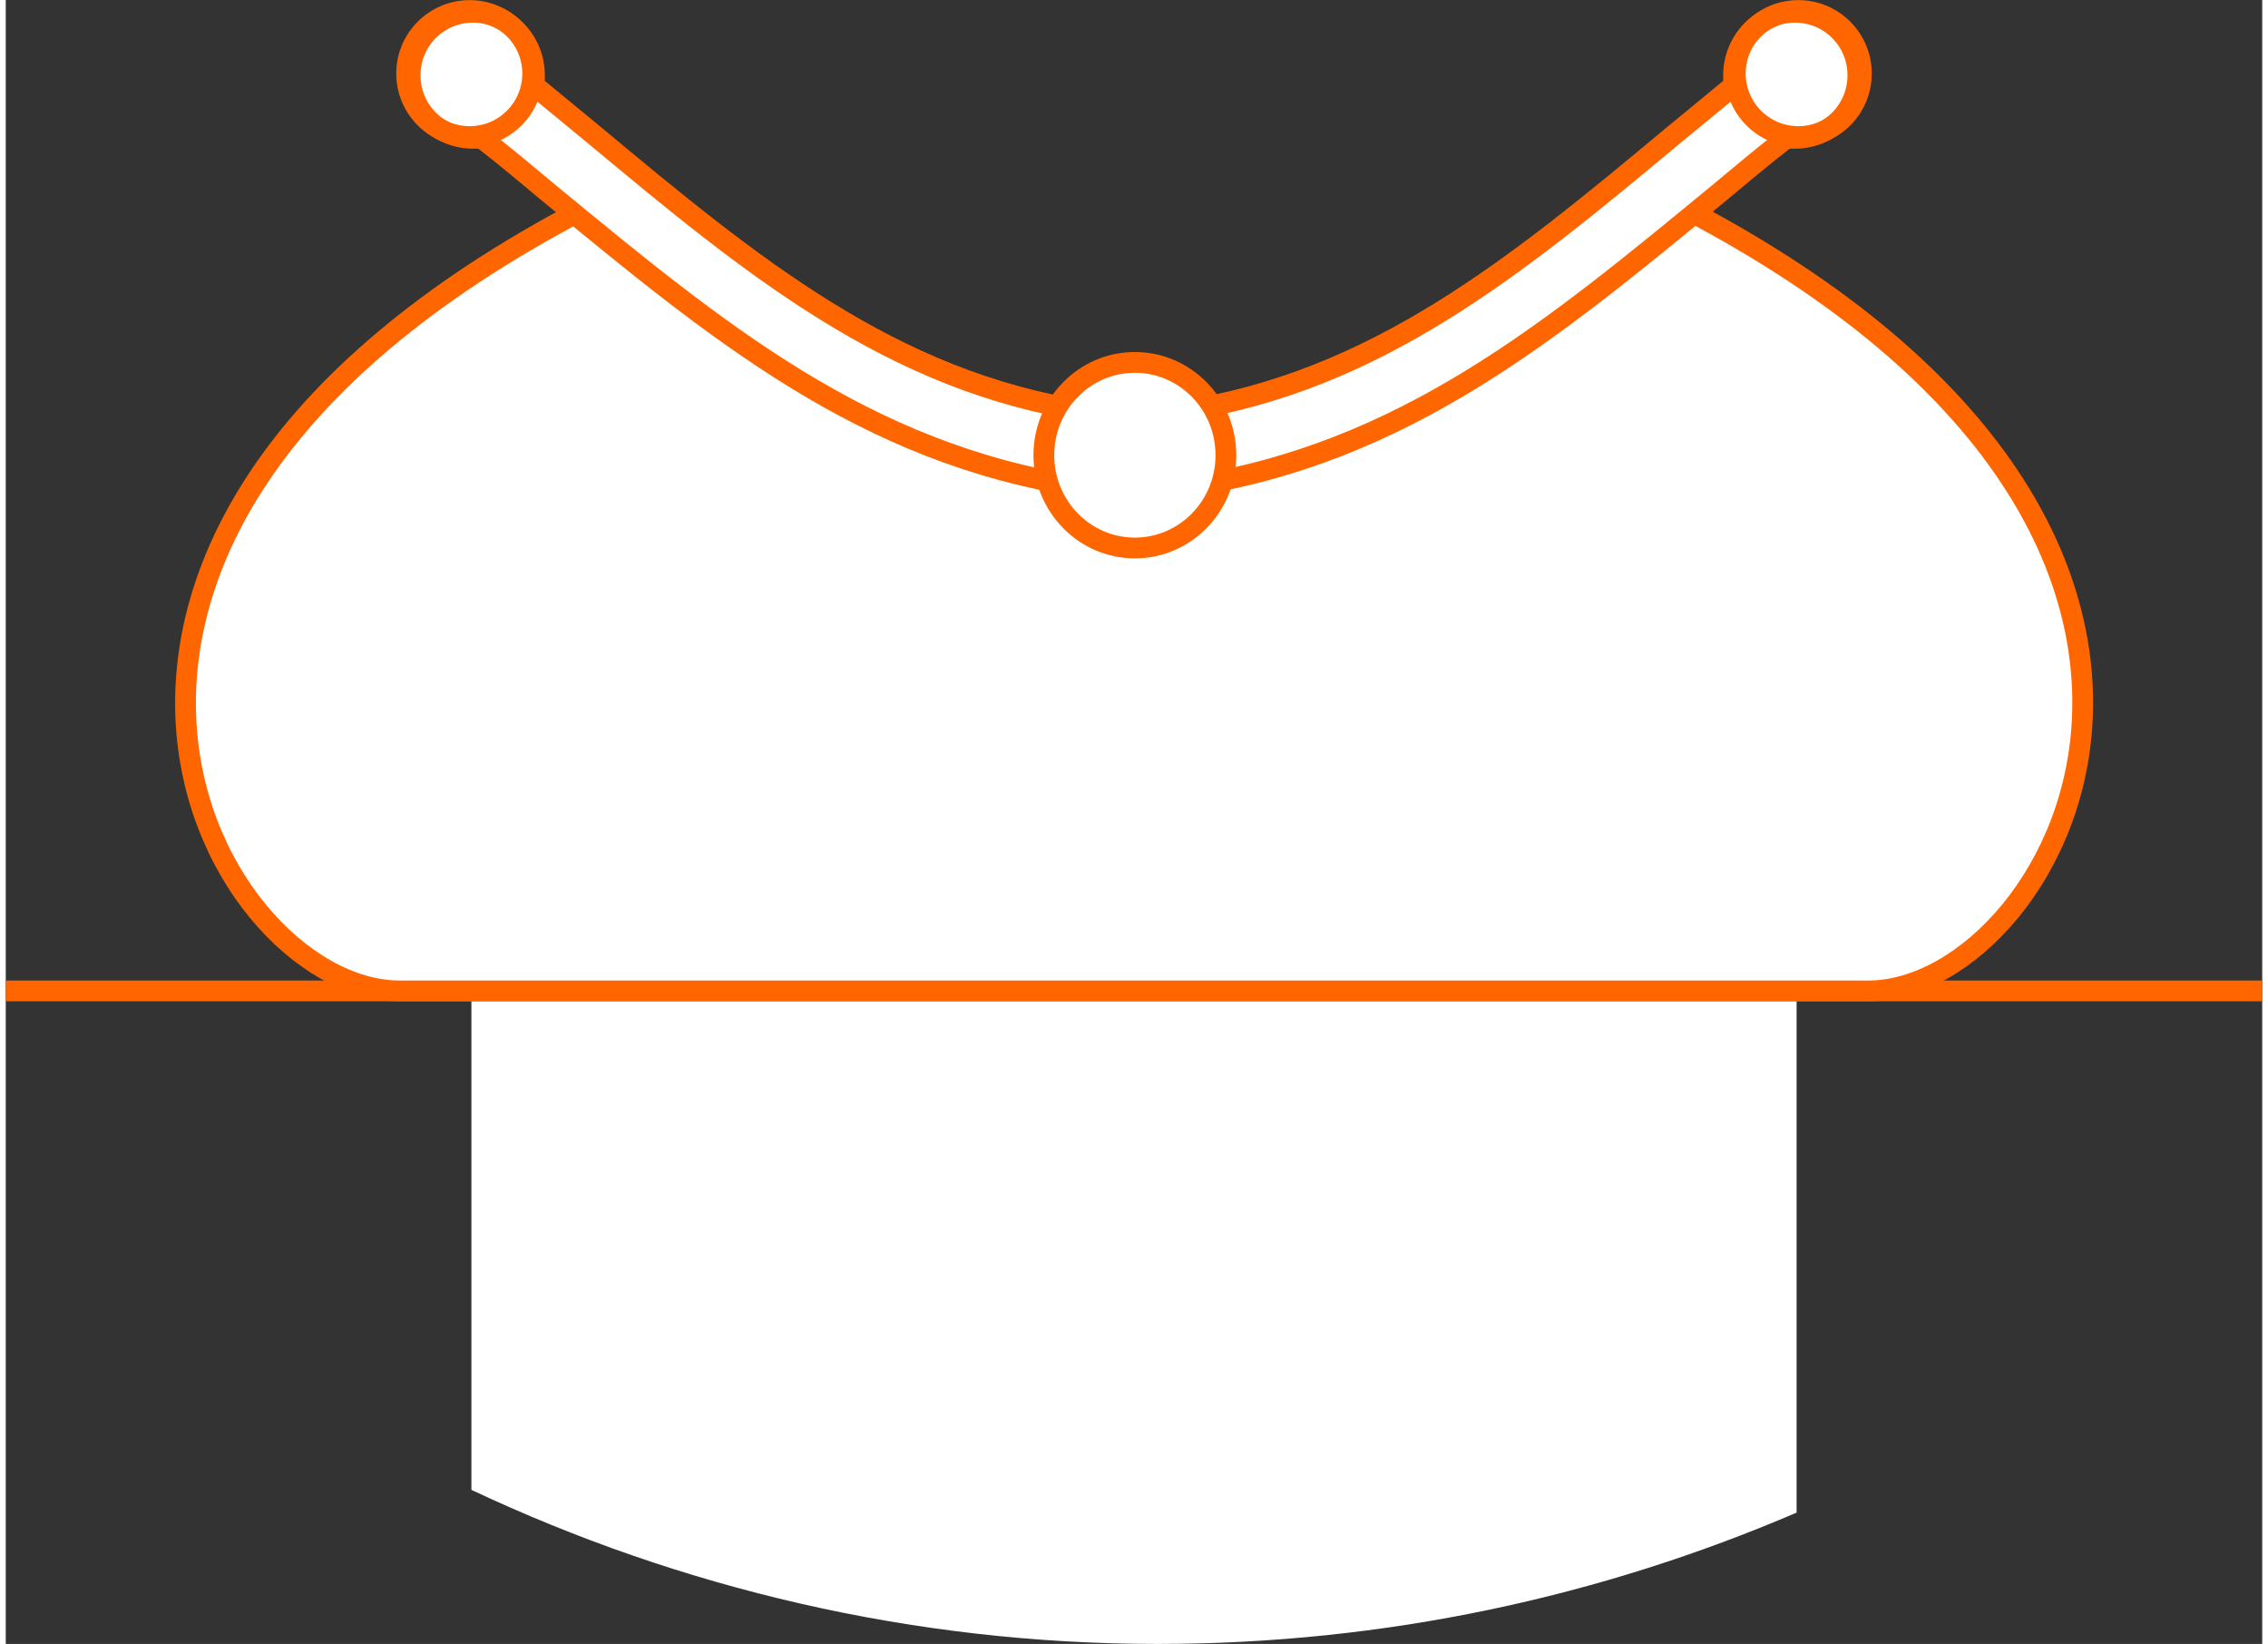
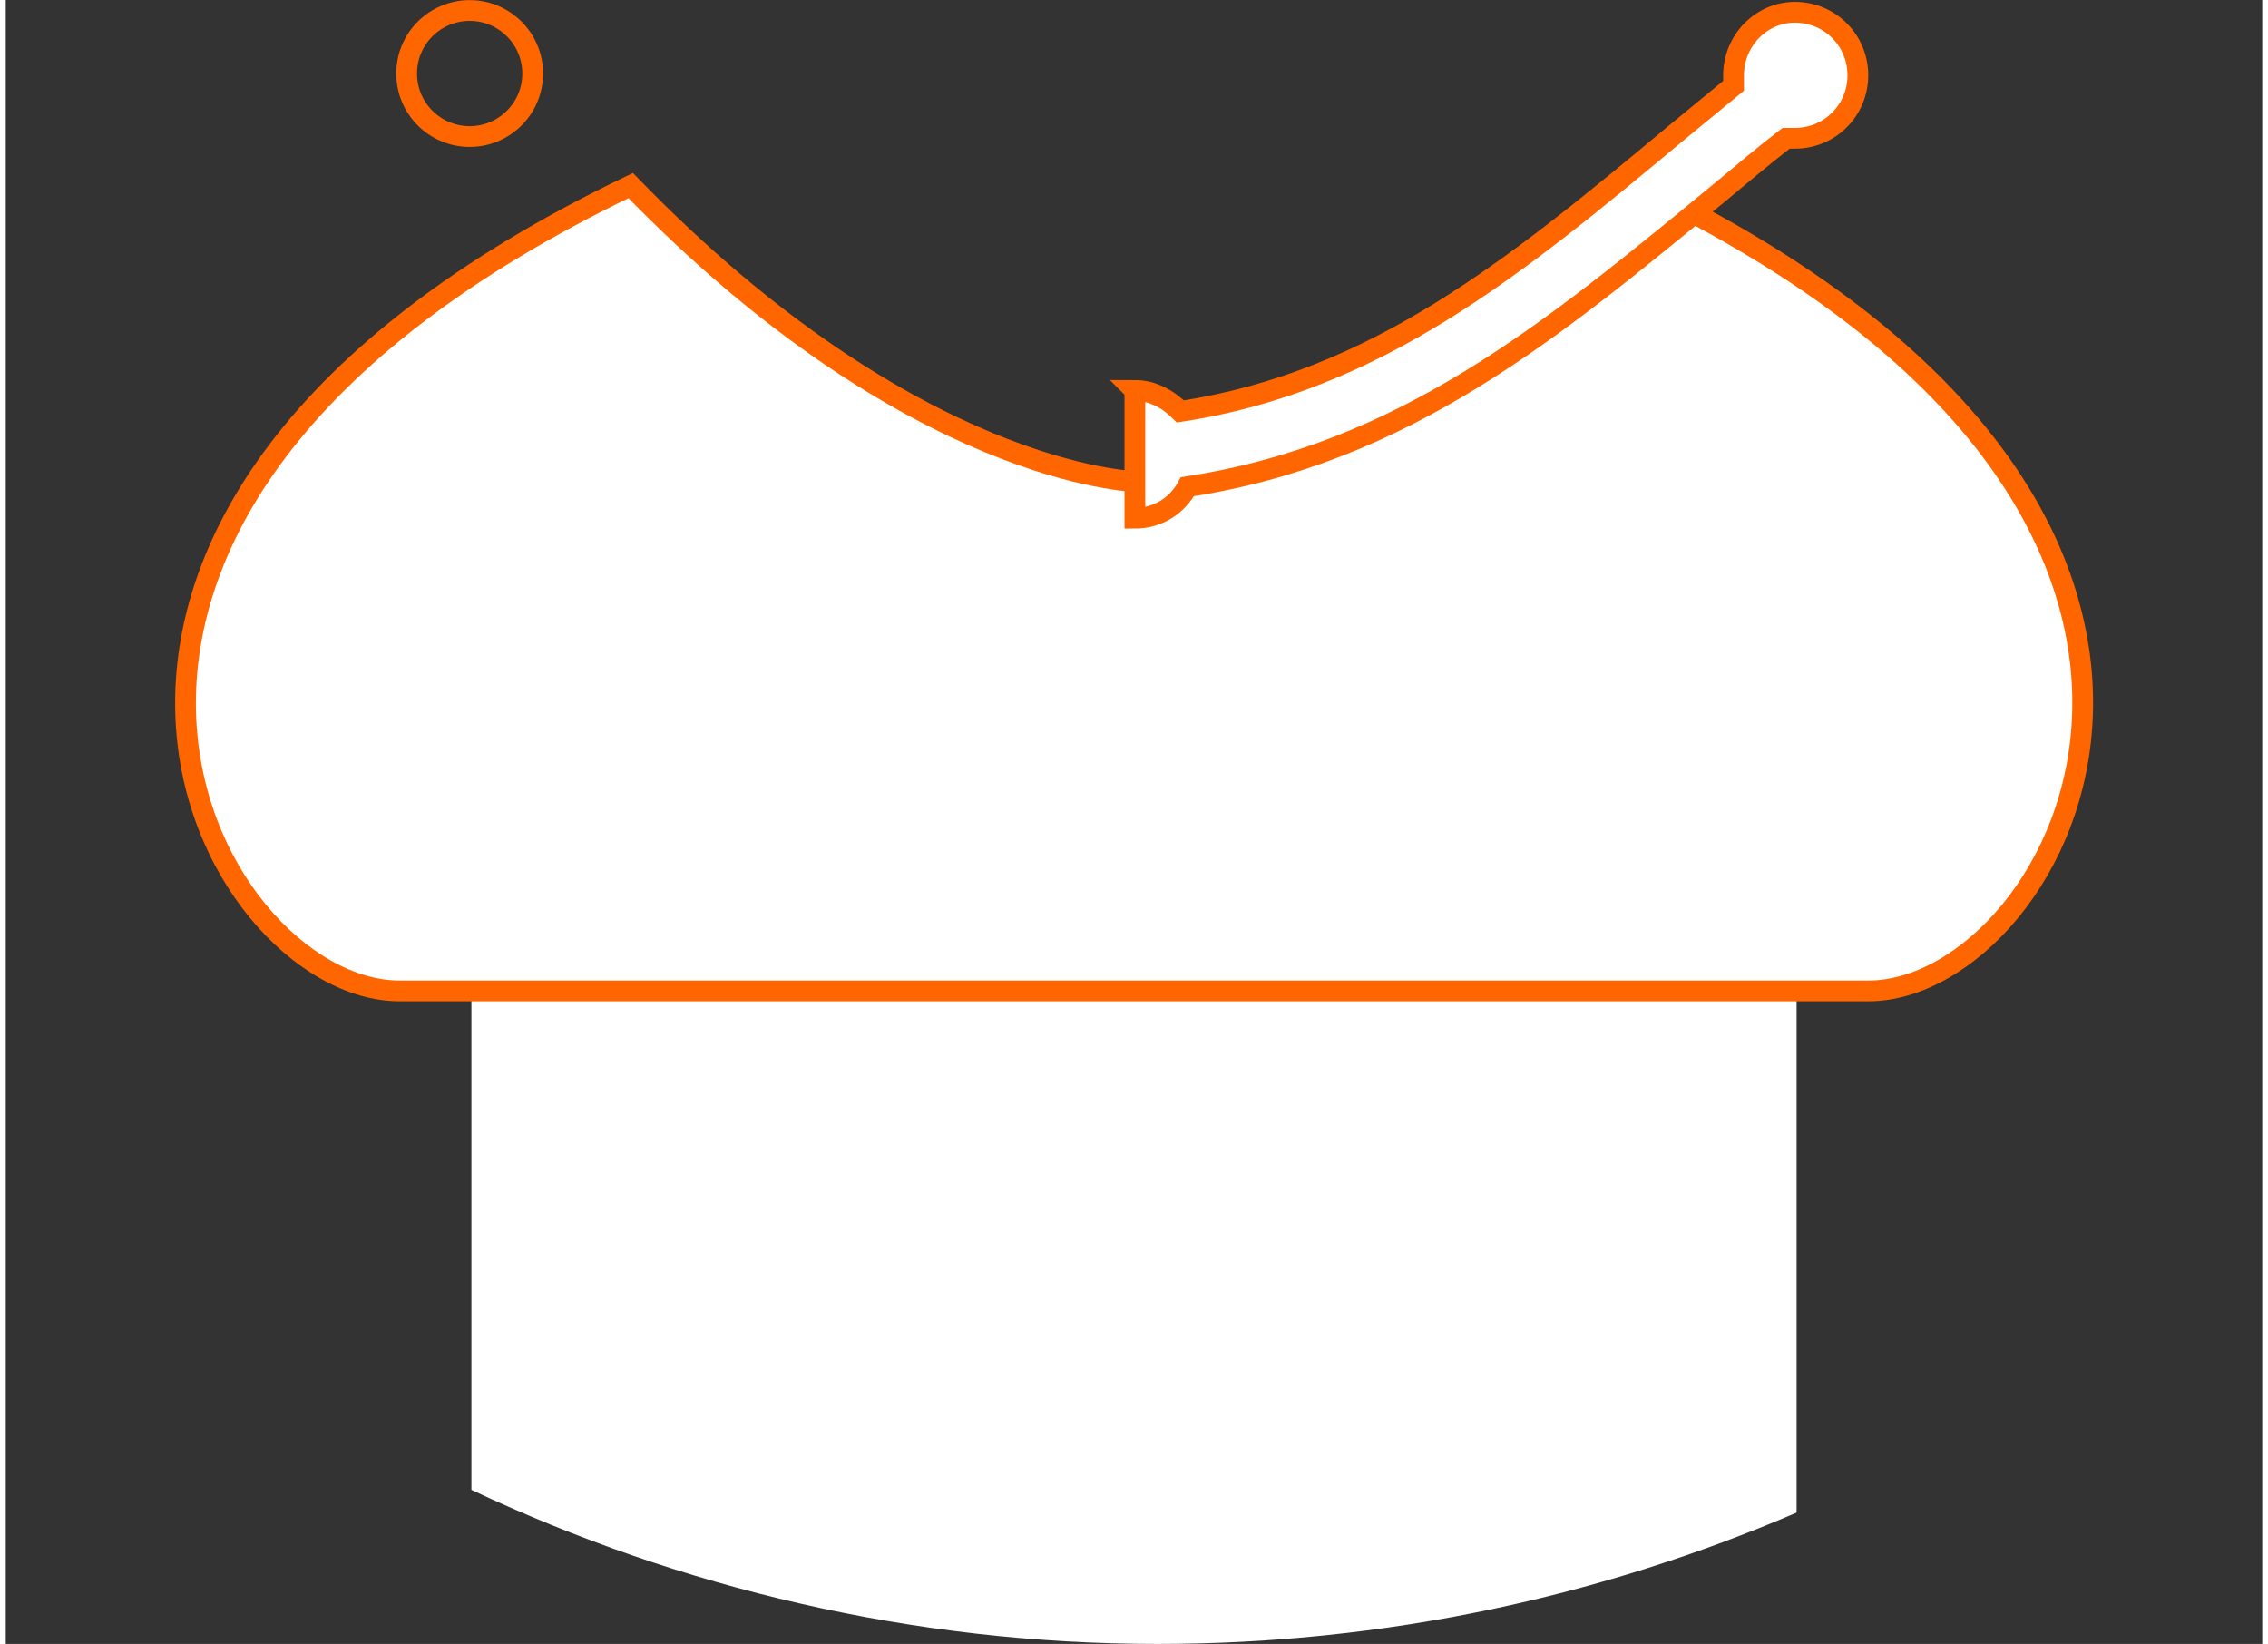
<svg xmlns="http://www.w3.org/2000/svg" xml:space="preserve" width="109px" height="79px" version="1.1" style="shape-rendering:geometricPrecision; text-rendering:geometricPrecision; image-rendering:optimizeQuality; fill-rule:evenodd; clip-rule:evenodd" viewBox="0 0 1289 939">
  <rect x="0" y="0" width="1289" height="939" fill="#333333" stroke="none" />
  <defs>
    <style type="text/css">
   
    .str0 {stroke:#FF6600;stroke-width:11.86}
    .fil1 {fill:none}
    .fil0 {fill:white}
   
  </style>
  </defs>
  <g id="Слой_x0020_1">
    <g id="_1344178032">
      <path class="fil0" d="M266 318l0 533c119,56 252,88 392,88 130,0 253,-27 365,-75l0 -546 -757 0z" />
-       <line class="fil1 str0" x1="1289" y1="566" x2="0" y2="566" />
-       <path class="fil0 str0" d="M645 275c0,0 -127,-3 -288,-169 -392,188 -242,460 -132,460l420 0 419 0c110,0 260,-272 -131,-460 -162,166 -288,169 -288,169z" />
+       <path class="fil0 str0" d="M645 275c0,0 -127,-3 -288,-169 -392,188 -242,460 -132,460l420 0 419 0c110,0 260,-272 -131,-460 -162,166 -288,169 -288,169" />
      <path class="fil0 str0" d="M645 223c10,0 19,5 26,12 112,-17 192,-83 282,-158 11,-9 23,-19 34,-28 0,-2 0,-4 0,-6 0,-20 16,-36 35,-36 20,0 36,16 36,36 0,20 -16,36 -36,36 -2,0 -3,0 -5,0 -13,10 -26,21 -38,31 -96,79 -180,149 -304,168 -6,11 -17,18 -30,18l0 -73z" />
-       <circle class="fil1 str0" cx="1024" cy="42" r="36" />
-       <path class="fil0 str0" d="M645 223c-11,0 -20,5 -27,12 -112,-17 -192,-83 -282,-158 -11,-9 -23,-19 -34,-28 0,-2 0,-4 0,-6 0,-20 -16,-36 -35,-36 -20,0 -36,16 -36,36 0,20 16,36 36,36 2,0 4,0 5,0 13,10 26,21 38,31 96,79 180,149 304,168 6,11 17,18 31,18l0 -73z" />
      <circle class="fil1 str0" cx="265" cy="42" r="36" />
-       <ellipse class="fil0 str0" cx="645" cy="260" rx="52" ry="53" />
    </g>
  </g>
</svg>